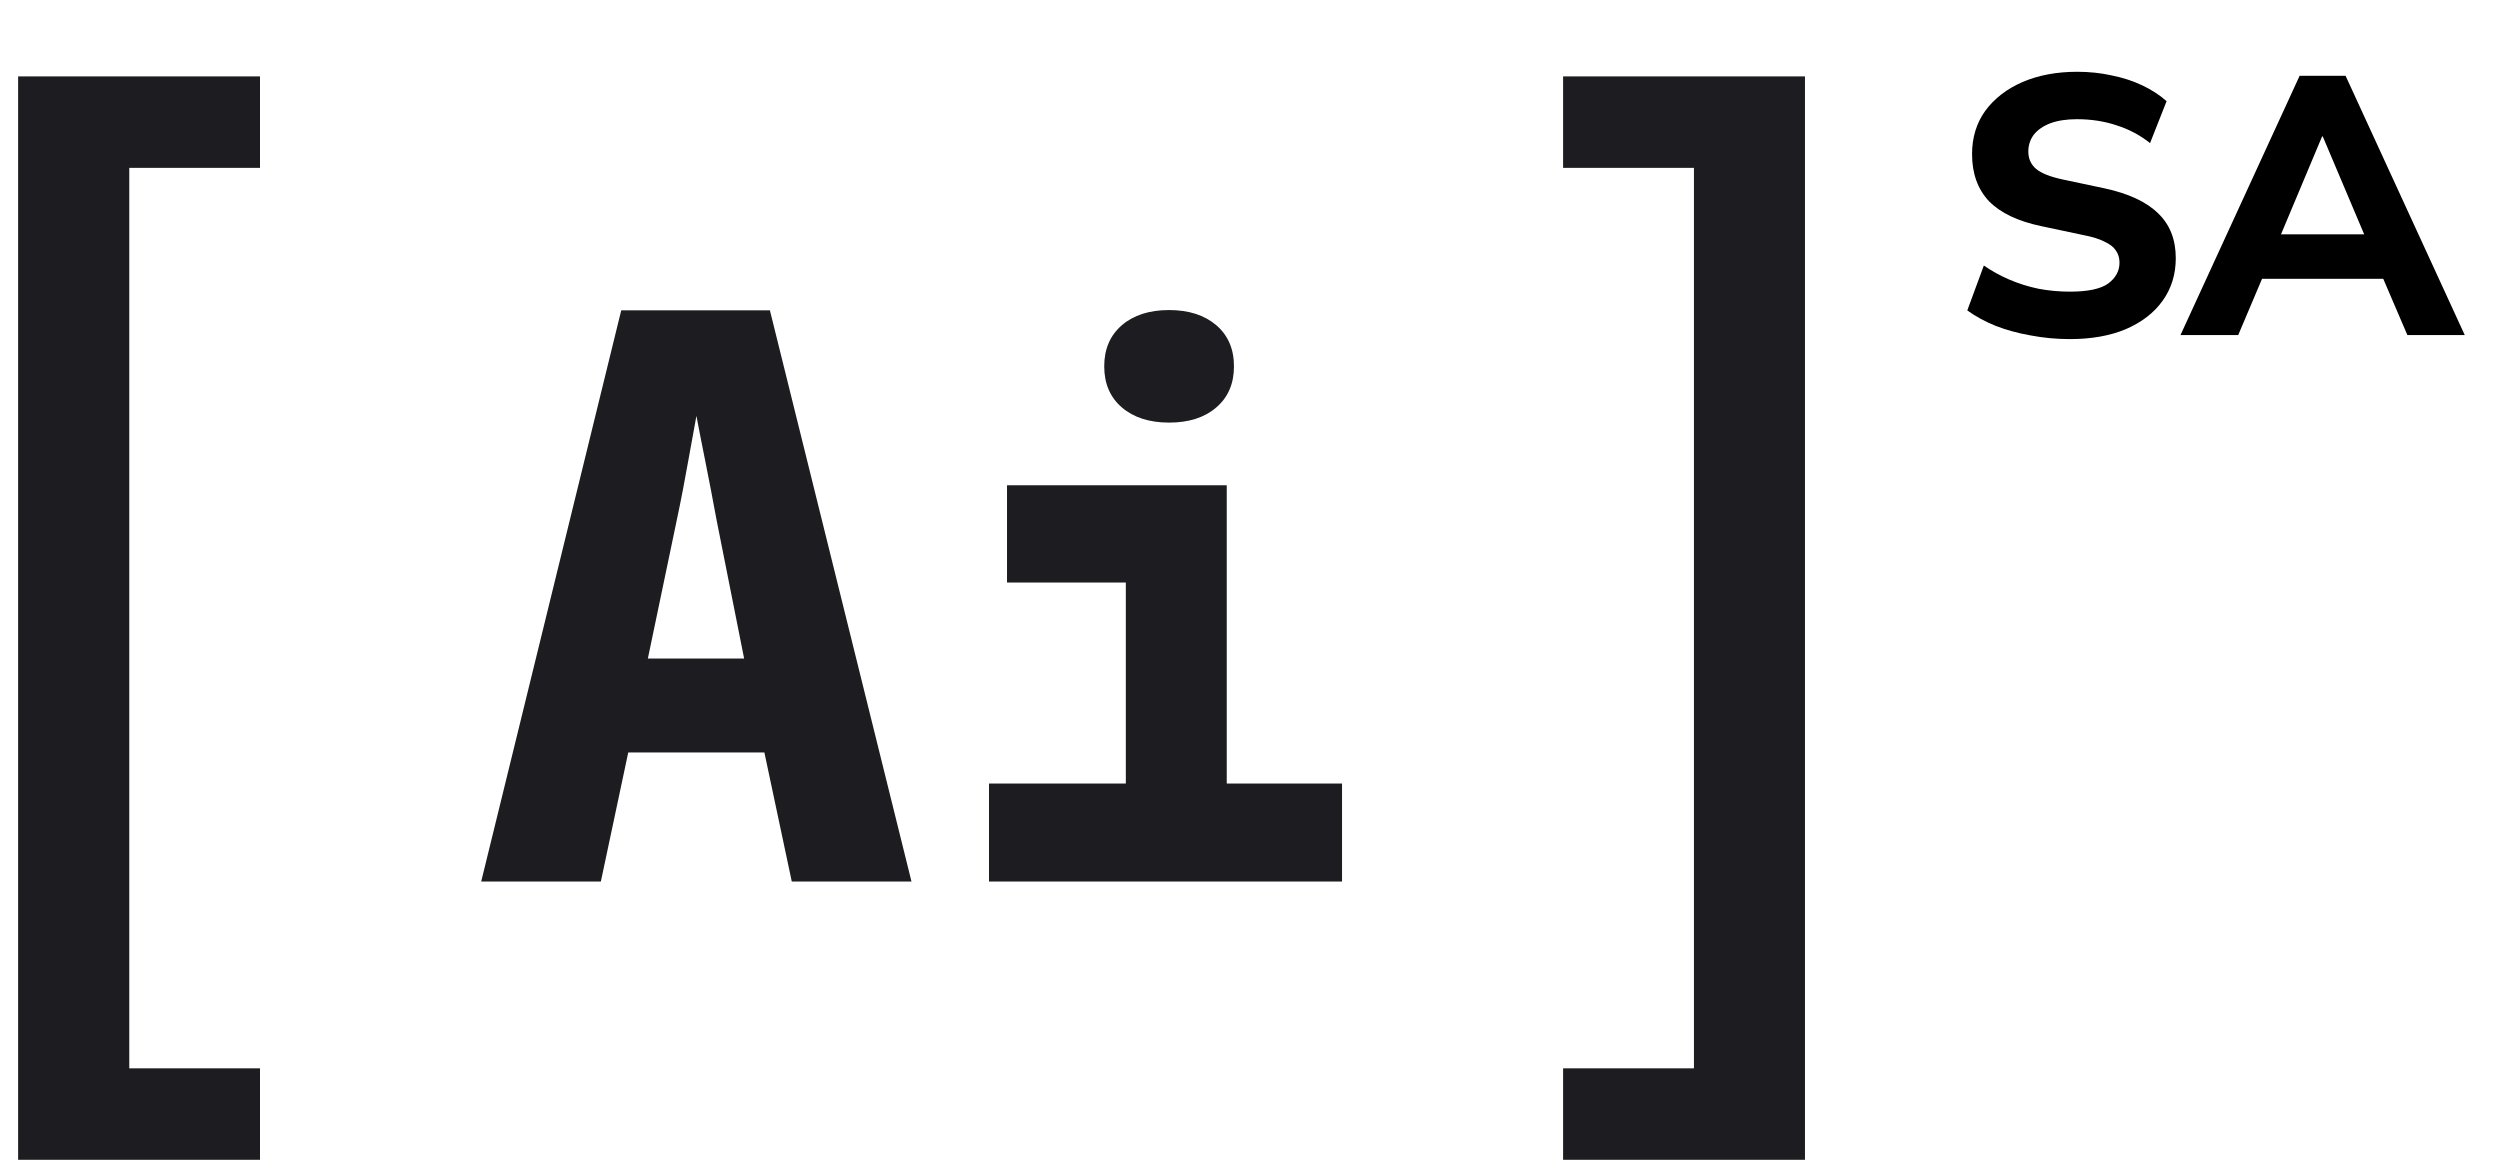
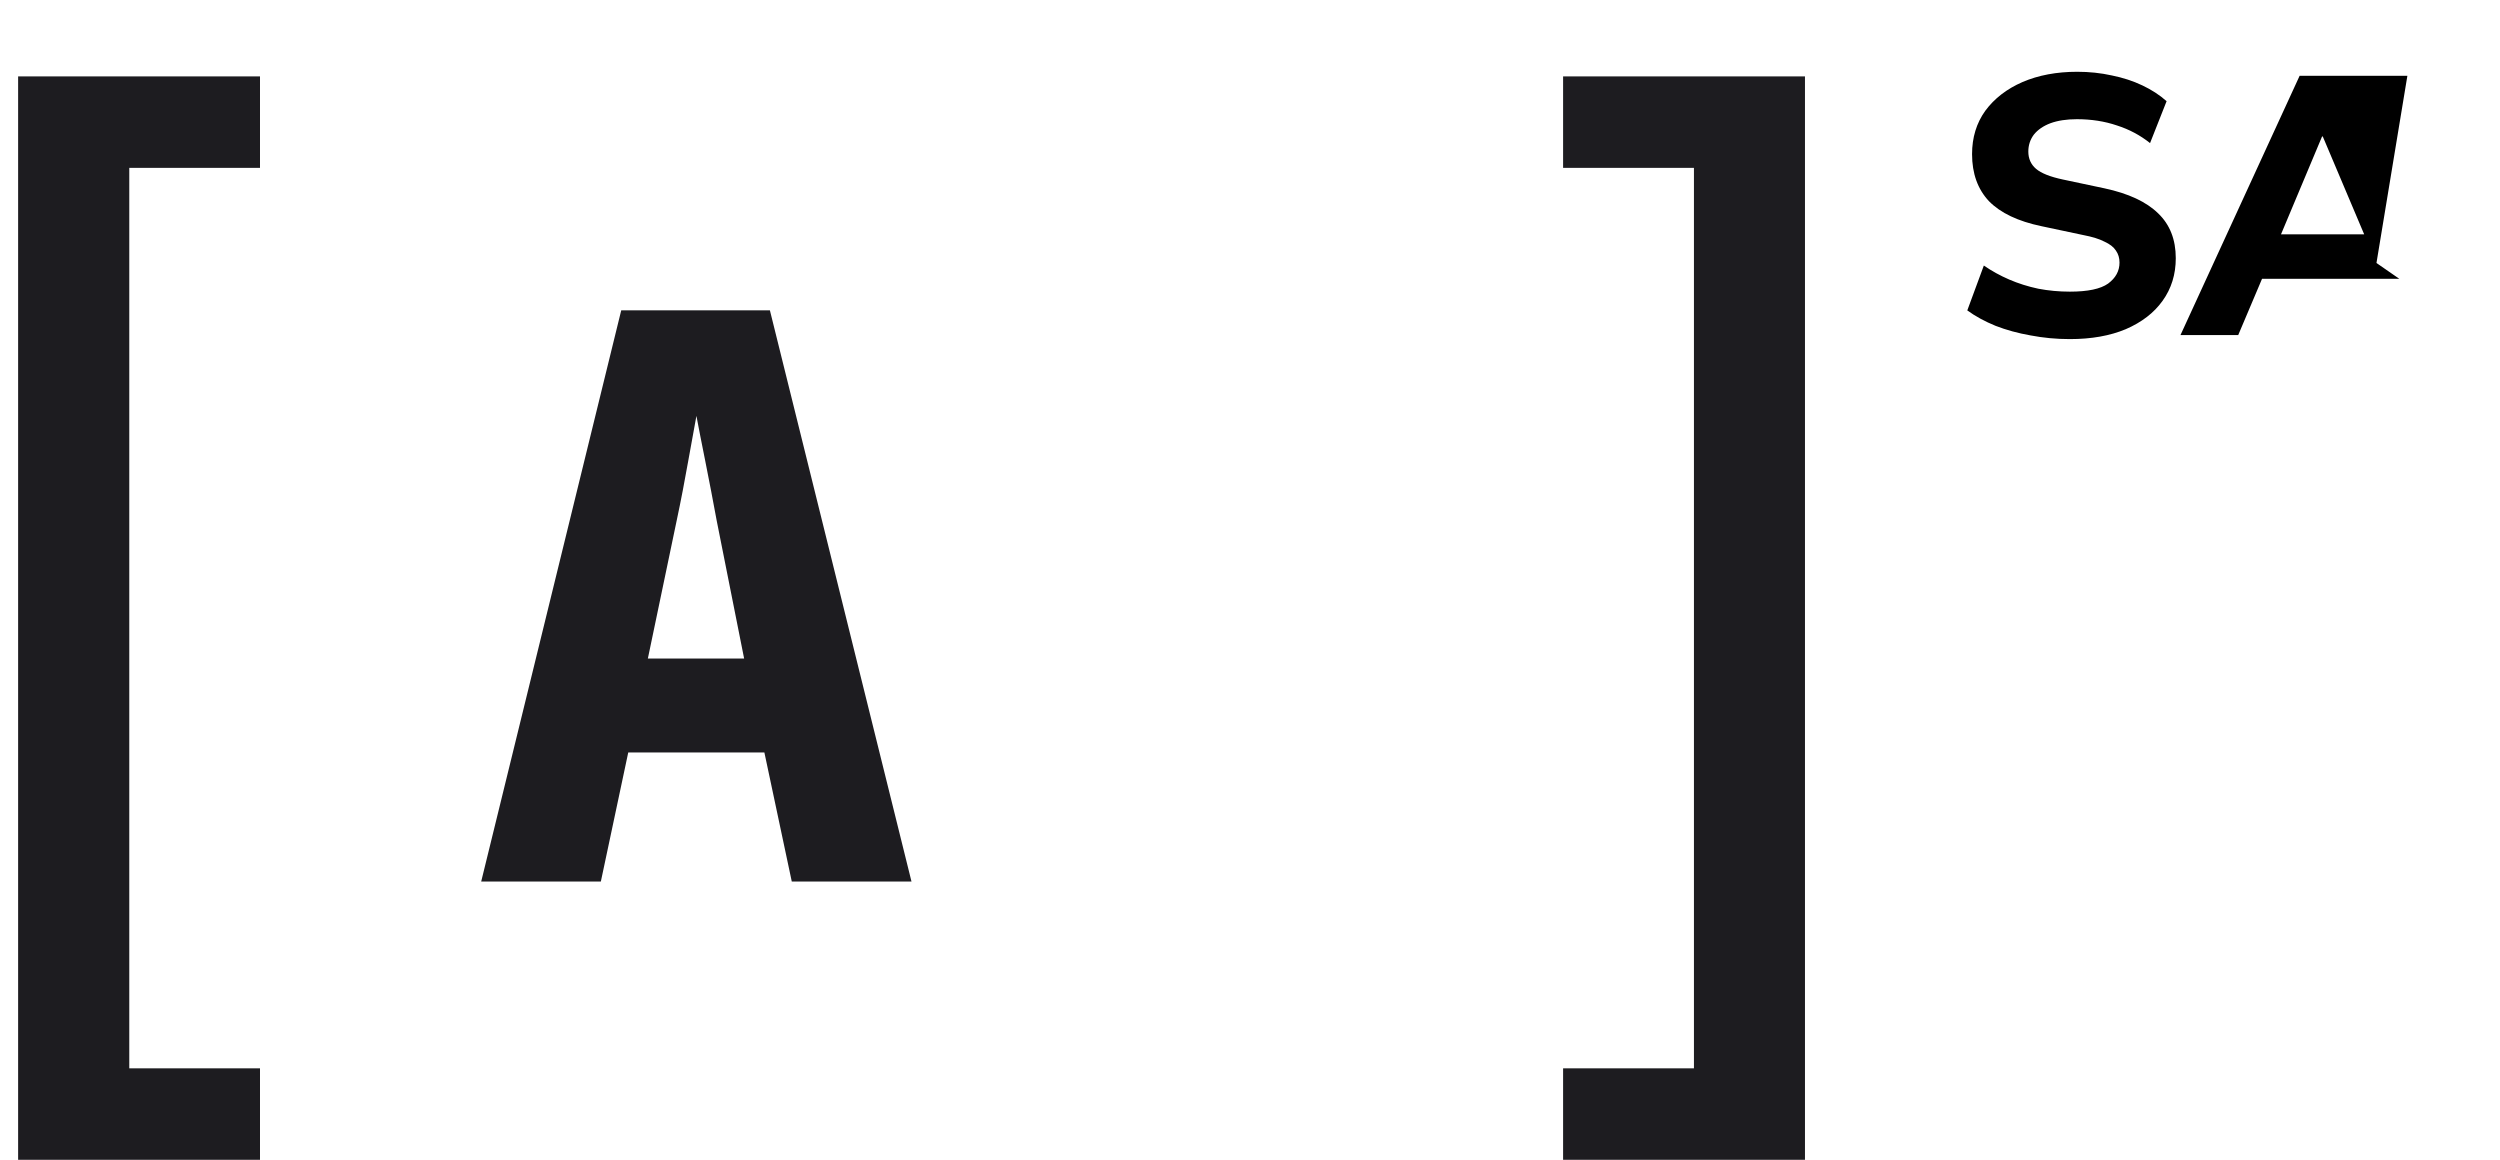
<svg xmlns="http://www.w3.org/2000/svg" width="97" height="45" viewBox="0 0 97 45" fill="none">
  <path d="M70.033 2.963H60.648V6.513H65.725V41.452H60.648V45H70.033V2.963Z" fill="#1D1C20" />
  <path d="M0.703 45H10.088V41.452H5.016V6.513H10.088V2.963H0.703V45Z" fill="#1D1C20" />
  <path d="M25.137 25.551H28.872L27.809 20.207C27.668 19.437 27.52 18.674 27.369 17.913C27.217 17.152 27.1 16.561 27.021 16.137C26.942 16.561 26.834 17.15 26.701 17.898C26.568 18.647 26.424 19.406 26.26 20.175L25.137 25.551ZM18.67 34.204L24.104 12.04H29.872L35.366 34.204H30.721L29.658 29.196H24.376L23.313 34.204H18.67Z" fill="#1D1C20" />
-   <path d="M45.36 16.397C44.597 16.397 43.983 16.199 43.528 15.808C43.073 15.417 42.844 14.885 42.844 14.213C42.844 13.542 43.073 13.013 43.528 12.618C43.983 12.227 44.597 12.03 45.36 12.03C46.123 12.03 46.733 12.227 47.192 12.618C47.648 13.009 47.878 13.542 47.878 14.213C47.878 14.885 47.65 15.417 47.192 15.808C46.737 16.203 46.123 16.397 45.36 16.397ZM38.373 34.203V30.402H43.682V22.602H39.072V18.828H47.598V30.402H52.071V34.203H38.373Z" fill="#1D1C20" />
-   <path d="M80.311 13.157C79.788 13.157 79.279 13.109 78.785 13.014C78.3 12.929 77.848 12.805 77.43 12.643C77.011 12.472 76.645 12.272 76.331 12.044L76.973 10.303C77.277 10.513 77.605 10.694 77.957 10.846C78.309 10.998 78.685 11.117 79.085 11.202C79.484 11.278 79.893 11.316 80.311 11.316C81.006 11.316 81.5 11.212 81.795 11.003C82.09 10.784 82.237 10.513 82.237 10.189C82.237 10.009 82.19 9.852 82.095 9.719C82.009 9.585 81.862 9.471 81.653 9.376C81.453 9.271 81.177 9.186 80.825 9.119L79.213 8.777C78.3 8.587 77.62 8.263 77.173 7.807C76.735 7.341 76.516 6.732 76.516 5.981C76.516 5.334 76.688 4.773 77.03 4.297C77.382 3.821 77.862 3.45 78.471 3.184C79.089 2.918 79.798 2.785 80.597 2.785C81.063 2.785 81.51 2.832 81.938 2.927C82.366 3.013 82.761 3.141 83.122 3.313C83.484 3.484 83.797 3.688 84.064 3.926L83.422 5.552C83.041 5.248 82.613 5.02 82.138 4.868C81.662 4.706 81.144 4.625 80.582 4.625C80.183 4.625 79.841 4.677 79.555 4.782C79.279 4.887 79.065 5.034 78.913 5.224C78.771 5.415 78.699 5.633 78.699 5.881C78.699 6.156 78.799 6.38 78.999 6.551C79.199 6.722 79.546 6.86 80.04 6.965L81.653 7.307C82.585 7.507 83.279 7.83 83.736 8.278C84.192 8.715 84.42 9.295 84.42 10.018C84.42 10.646 84.249 11.198 83.907 11.673C83.574 12.139 83.098 12.505 82.48 12.772C81.871 13.028 81.148 13.157 80.311 13.157ZM84.603 13L89.225 2.942H91.009L95.632 13H93.406L92.207 10.204L93.092 10.817H87.142L88.027 10.204L86.843 13H84.603ZM90.096 5.296L88.27 9.647L87.884 9.091H92.35L91.965 9.647L90.124 5.296H90.096Z" fill="black" />
+   <path d="M80.311 13.157C79.788 13.157 79.279 13.109 78.785 13.014C78.3 12.929 77.848 12.805 77.43 12.643C77.011 12.472 76.645 12.272 76.331 12.044L76.973 10.303C77.277 10.513 77.605 10.694 77.957 10.846C78.309 10.998 78.685 11.117 79.085 11.202C79.484 11.278 79.893 11.316 80.311 11.316C81.006 11.316 81.5 11.212 81.795 11.003C82.09 10.784 82.237 10.513 82.237 10.189C82.237 10.009 82.19 9.852 82.095 9.719C82.009 9.585 81.862 9.471 81.653 9.376C81.453 9.271 81.177 9.186 80.825 9.119L79.213 8.777C78.3 8.587 77.62 8.263 77.173 7.807C76.735 7.341 76.516 6.732 76.516 5.981C76.516 5.334 76.688 4.773 77.03 4.297C77.382 3.821 77.862 3.45 78.471 3.184C79.089 2.918 79.798 2.785 80.597 2.785C81.063 2.785 81.51 2.832 81.938 2.927C82.366 3.013 82.761 3.141 83.122 3.313C83.484 3.484 83.797 3.688 84.064 3.926L83.422 5.552C83.041 5.248 82.613 5.02 82.138 4.868C81.662 4.706 81.144 4.625 80.582 4.625C80.183 4.625 79.841 4.677 79.555 4.782C79.279 4.887 79.065 5.034 78.913 5.224C78.771 5.415 78.699 5.633 78.699 5.881C78.699 6.156 78.799 6.38 78.999 6.551C79.199 6.722 79.546 6.86 80.04 6.965L81.653 7.307C82.585 7.507 83.279 7.83 83.736 8.278C84.192 8.715 84.42 9.295 84.42 10.018C84.42 10.646 84.249 11.198 83.907 11.673C83.574 12.139 83.098 12.505 82.48 12.772C81.871 13.028 81.148 13.157 80.311 13.157ZM84.603 13L89.225 2.942H91.009H93.406L92.207 10.204L93.092 10.817H87.142L88.027 10.204L86.843 13H84.603ZM90.096 5.296L88.27 9.647L87.884 9.091H92.35L91.965 9.647L90.124 5.296H90.096Z" fill="black" />
</svg>